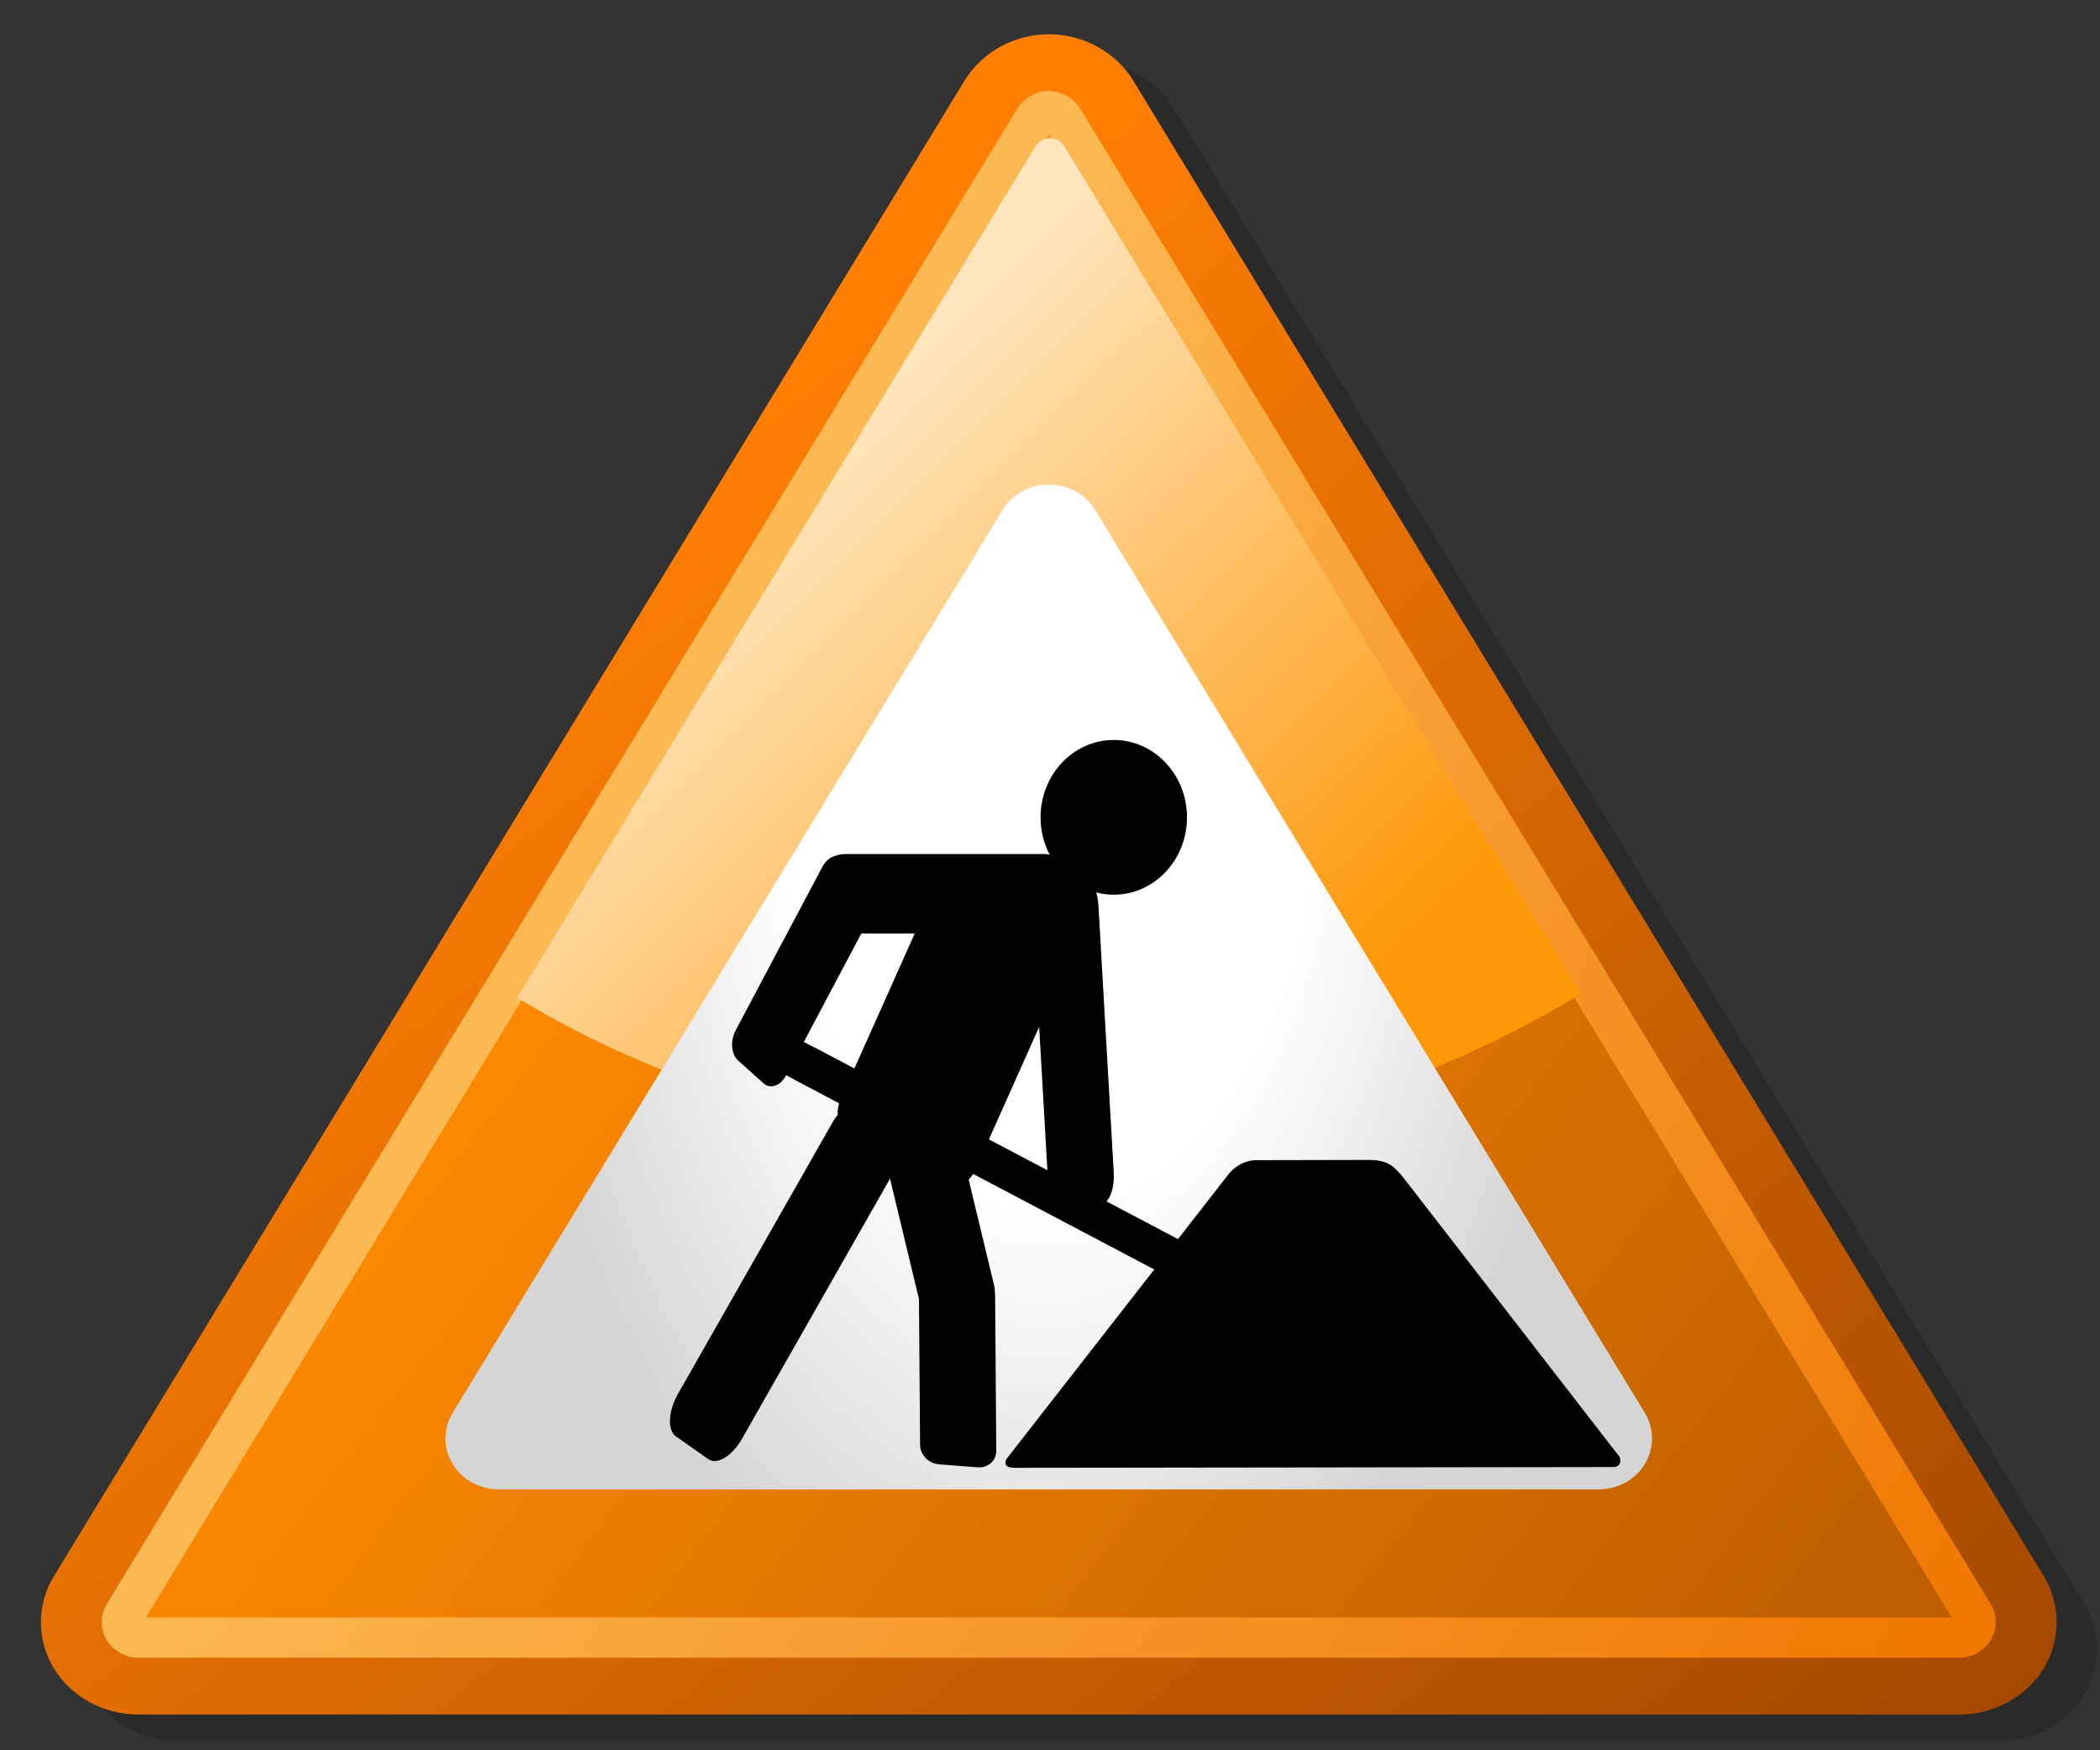
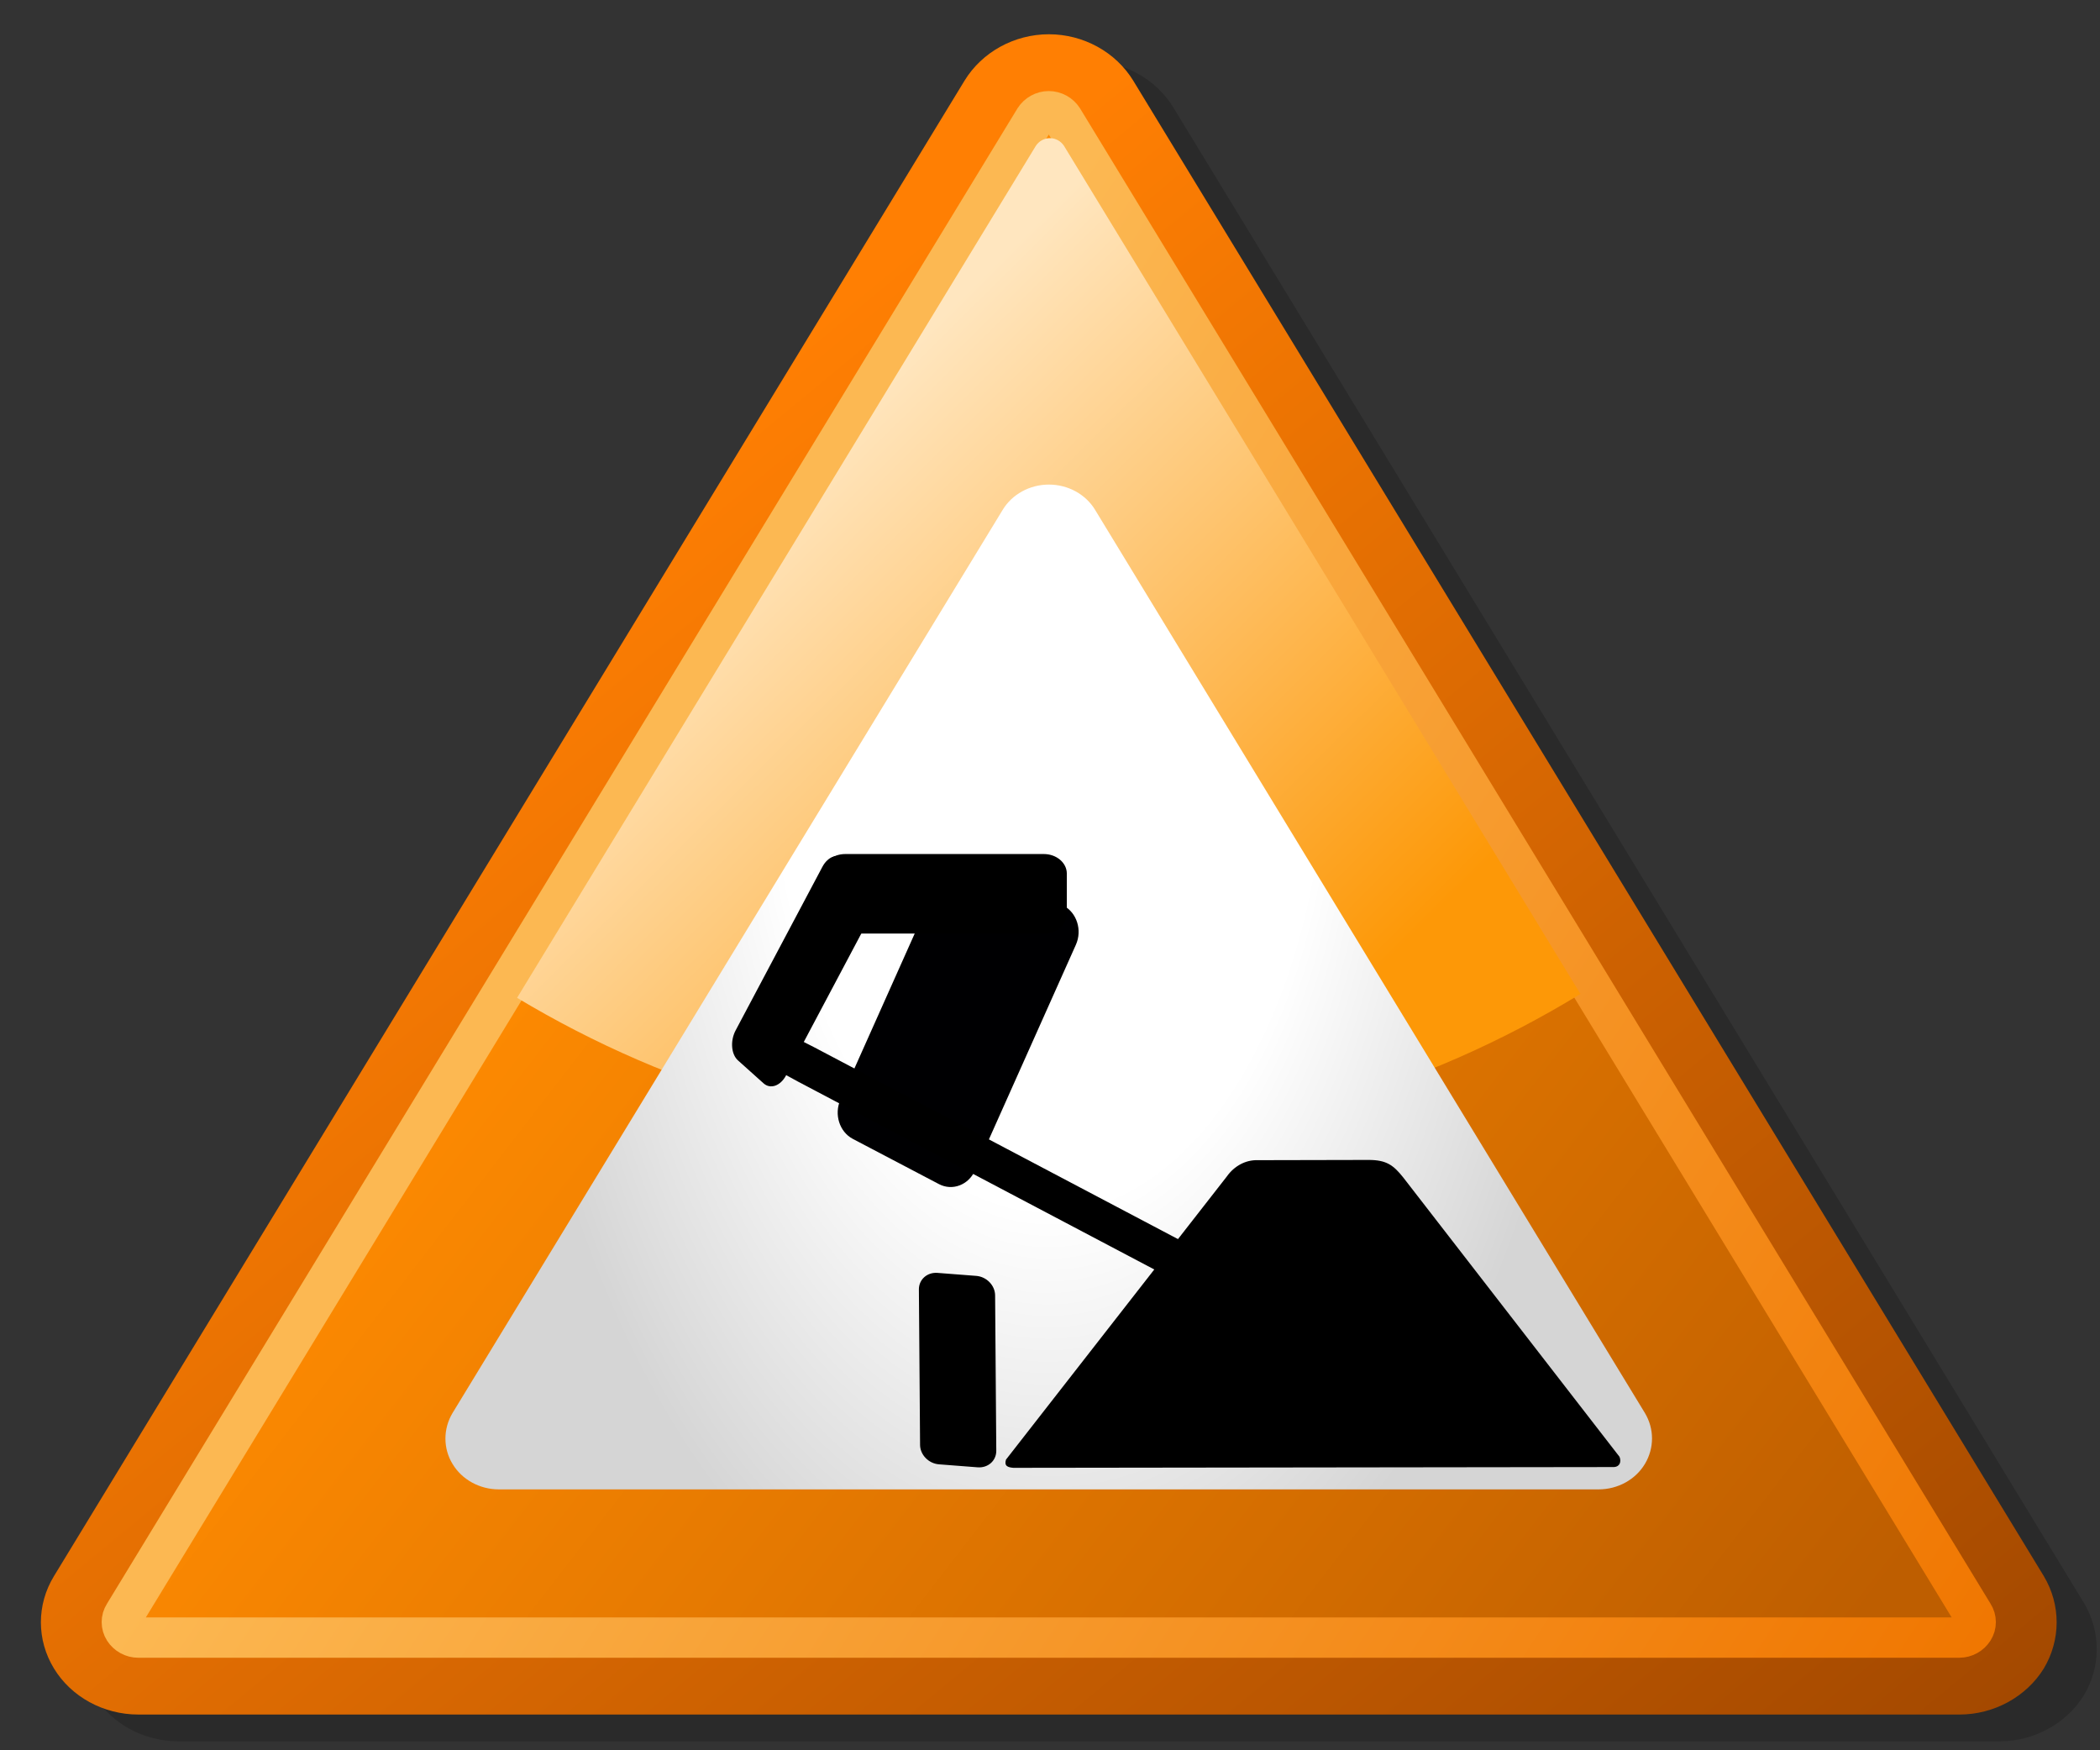
<svg xmlns="http://www.w3.org/2000/svg" xmlns:ns1="http://www.inkscape.org/namespaces/inkscape" xmlns:ns2="http://sodipodi.sourceforge.net/DTD/sodipodi-0.dtd" width="600" height="500" id="svg2" version="1.1" ns1:version="0.47 r22583" ns2:docname="Nuvola_apps_important_orange.svg">
  <rect width="100%" height="100%" fill="#333333" stroke="none" />
  <ns2:namedview pagecolor="#ffffff" bordercolor="#666666" borderopacity="1" objecttolerance="10" gridtolerance="10" guidetolerance="10" ns1:pageopacity="0" ns1:pageshadow="2" ns1:window-width="1280" ns1:window-height="968" id="namedview46" showgrid="false" ns1:zoom="0.944" ns1:cx="326.82878" ns1:cy="257.32392" ns1:window-x="-4" ns1:window-y="-4" ns1:window-maximized="1" ns1:current-layer="svg2" />
  <defs id="defs4">
    <ns1:perspective ns2:type="inkscape:persp3d" ns1:vp_x="0 : 250 : 1" ns1:vp_y="0 : 1000 : 0" ns1:vp_z="600 : 250 : 1" ns1:persp3d-origin="300 : 166.66667 : 1" id="perspective50" />
    <linearGradient x1="187.874" y1="224.6" x2="581.837" y2="483.1" id="g1" gradientUnits="userSpaceOnUse" gradientTransform="matrix(0.96,0,0,0.96,11.681,9.788)">
      <stop stop-color="#fcb852" offset="0" id="stop6" />
      <stop stop-color="#f07600" offset="1" id="stop8" />
    </linearGradient>
    <radialGradient cx="295.471" cy="186.096" r="179.55" id="g2" gradientUnits="userSpaceOnUse" gradientTransform="matrix(0,1.531,-0.877,0,462.749,-245)">
      <stop stop-color="#fff" offset="0" id="stop11" />
      <stop stop-color="#fff" offset="0.5" id="stop13" />
      <stop stop-color="#d5d5d5" offset="1" id="stop15" />
    </radialGradient>
    <linearGradient x1="250.4" y1="101.536" x2="412.094" y2="264.54" id="g3" gradientUnits="userSpaceOnUse" gradientTransform="matrix(0.96,0,0,0.96,11.681,9.788)">
      <stop stop-color="#ffe6bf" offset="0" id="stop18" />
      <stop stop-color="#fd9807" offset="1" id="stop20" />
    </linearGradient>
    <linearGradient x1="41.195" y1="616.477" x2="118.93" y2="527.56" id="g4" gradientUnits="userSpaceOnUse" gradientTransform="matrix(4.557,0,0,-4.315,37.498,2758.519)">
      <stop stop-color="#ff7f03" offset="0" id="stop23" />
      <stop stop-color="#a44900" offset="1" id="stop25" />
    </linearGradient>
    <linearGradient x1="530.81" y1="486.631" x2="174.805" y2="211.23" id="g5" gradientUnits="userSpaceOnUse" gradientTransform="matrix(0.96,0,0,0.96,11.681,9.788)">
      <stop stop-color="#be5e00" offset="0" id="stop28" />
      <stop stop-color="#ff8b01" offset="1" id="stop30" />
    </linearGradient>
    <ns1:perspective id="perspective3639" ns1:persp3d-origin="0.5 : 0.33333333 : 1" ns1:vp_z="1 : 0.5 : 1" ns1:vp_y="0 : 1000 : 0" ns1:vp_x="0 : 0.5 : 1" ns2:type="inkscape:persp3d" />
  </defs>
  <path d="M 287.044,30.685 C 287.044,30.685 26.882,457.887 26.882,457.887 C 21.89,466.047 21.89,476.127 26.882,484.287 C 31.778,492.351 41,497.439 50.979,497.439 L 571.302,497.439 C 581.19,497.439 590.406,492.351 595.398,484.287 C 600.294,476.127 600.294,466.047 595.398,457.887 L 335.236,30.685 C 330.244,22.525 321.028,17.437 311.14,17.437 C 301.252,17.437 292.036,22.525 287.044,30.685 z" fill-opacity="0.178" id="path32" />
  <path d="M 275.586,23.036 C 275.586,23.036 15.425,450.238 15.425,450.238 C 10.433,458.398 10.433,468.478 15.425,476.638 C 20.321,484.702 29.537,489.79 39.521,489.79 L 559.844,489.79 C 569.732,489.79 578.948,484.702 583.94,476.638 C 588.836,468.478 588.836,458.398 583.94,450.238 L 323.779,23.036 C 318.786,14.876 309.57,9.788 299.682,9.788 C 289.794,9.788 280.578,14.876 275.586,23.036 z" fill="url(#g4)" id="path34" />
  <path d="M 299.682,31.772 C 298.05,31.772 296.514,32.636 295.65,33.98 L 165.57,247.581 L 35.489,461.182 C 34.625,462.526 34.625,464.254 35.489,465.598 C 36.353,466.942 37.889,467.806 39.521,467.806 L 559.844,467.806 C 561.476,467.806 563.012,466.942 563.876,465.598 C 564.74,464.254 564.74,462.526 563.876,461.182 L 303.714,33.98 C 302.85,32.636 301.314,31.772 299.682,31.772 z" fill="url(#g5)" id="path36" />
  <path d="M 299.646,31.772 C 298.014,31.772 296.478,32.636 295.614,33.98 L 165.534,247.581 L 35.453,461.182 C 34.589,462.526 34.589,464.254 35.453,465.598 C 36.317,466.942 37.853,467.806 39.485,467.806 L 559.808,467.806 C 561.44,467.806 562.976,466.942 563.84,465.598 C 564.704,464.254 564.704,462.526 563.84,461.182 L 303.678,33.98 C 302.814,32.636 301.278,31.772 299.646,31.772 z" fill="none" stroke="url(#g1)" stroke-width="11.52" stroke-linejoin="round" id="path38" />
  <path d="M 299.751,39.465 C 298.206,39.542 296.765,40.404 295.941,41.685 L 165.861,255.286 L 147.74,285.047 C 191.875,311.54 243.513,326.807 298.701,326.807 C 354.673,326.807 407.009,311.129 451.552,283.937 L 304.011,41.685 C 303.147,40.341 301.623,39.465 299.991,39.465 C 299.915,39.465 299.827,39.461 299.751,39.465 z" fill="url(#g3)" stroke-width="10" stroke-linejoin="round" id="path40" />
  <path d="M 286.434,145.724 L 129.281,403.678 C 126.593,408.19 126.593,413.758 129.281,418.174 C 131.97,422.686 137.058,425.47 142.53,425.47 L 456.74,425.47 C 462.212,425.47 467.3,422.686 469.988,418.174 C 472.676,413.662 472.676,408.19 469.988,403.678 L 312.931,145.724 C 310.243,141.212 305.154,138.428 299.683,138.428 C 294.211,138.428 289.122,141.212 286.434,145.724 z" fill="url(#g2)" id="path42" />
  <g id="g2689" transform="matrix(0.699,0,0,0.699,191.405,211.379)">
    <path id="path633" d="m 385.98,297.154 -245.615,0.316 c -2.224,-0.2 -3.837,-0.708 -2.993,-3.362 l 90.25,-115.688 c 3.12,-4.423 7.83,-6.815 12.567,-6.679 l 45.352,-0.096 c 7.355,-0.004 10.191,2.125 14.238,7.207 l 88.375,114.12 c 0.809,2.007 0.085,4.014 -2.174,4.182 z" />
    <path style="fill:#000002" id="rect613" d="m 125.665,49.226 35.181,18.466 c 5.479,2.876 7.761,10.037 5.099,15.995 l -41.233,92.255 c -2.664,5.959 -9.265,8.458 -14.744,5.582 L 74.787,163.058 c -5.48,-2.876 -7.763,-10.037 -5.1,-15.995 l 41.235,-92.255 c 2.662,-5.959 9.263,-8.458 14.743,-5.582 z" />
    <path id="rect615" d="m 71.647,46.625 h 81.178 c 5.197,0 9.41,3.583 9.41,8 v 16.5 c 0,4.419 -4.214,8 -9.41,8 H 71.647 c -5.198,0 -9.412,-3.581 -9.412,-8 v -16.5 c 0,-4.418 4.214,-8 9.412,-8 z" />
    <path id="rect616" d="M 26.867,118.678 62.324,51.852 c 2.27,-4.279 6.379,-5.715 9.177,-3.206 l 10.45,9.367 c 2.798,2.509 3.227,8.011 0.956,12.291 L 47.45,137.129 c -2.27,4.279 -6.379,5.716 -9.177,3.207 l -10.45,-9.367 c -2.797,-2.509 -3.226,-8.011 -0.956,-12.291 z" />
    <path id="rect617" d="m 59.08,125.656 210.061,110.75 c 13.451,7.091 23.609,14.378 22.689,16.274 l -3.439,7.083 c -0.92,1.896 -12.57,-2.316 -26.02,-9.407 L 52.31,139.606 C 38.859,132.515 28.701,125.228 29.621,123.332 l 3.439,-7.083 c 0.919,-1.896 12.569,2.315 26.02,9.407 z" />
-     <path id="rect618" d="M 154.473,179.08 148.206,69.709 c -0.401,-7.003 2.244,-12.909 5.907,-13.192 l 13.682,-1.056 c 3.665,-0.283 6.96,5.166 7.361,12.169 l 6.267,109.369 c 0.401,7.003 -2.244,12.909 -5.907,13.192 l -13.682,1.055 c -3.665,0.285 -6.96,-5.163 -7.361,-12.166 z" />
-     <ellipse d="m 211.352,31.625 c 0,17.461 -13.397,31.616 -29.924,31.616 -16.527,0 -29.924,-14.155 -29.924,-31.616 0,-17.461 13.397,-31.616 29.924,-31.616 16.527,0 29.924,14.155 29.924,31.616 z" id="path619" ns2:cx="181.42799" ns2:cy="31.625" ns2:rx="29.924" ns2:ry="31.615999" cx="181.428" cy="31.625" rx="29.924" ry="31.616" />
-     <path id="rect621" d="M 101.8,228.479 86.97,166.867 c -0.949,-3.946 1.674,-7.725 5.86,-8.441 l 15.63,-2.678 c 4.186,-0.716 8.349,1.9 9.299,5.846 l 14.829,61.612 c 0.949,3.946 -1.673,7.725 -5.858,8.441 l -15.632,2.678 c -4.187,0.717 -8.349,-1.901 -9.298,-5.846 z" />
    <path id="rect622" d="m 102.249,288.088 -0.482,-63.512 c -0.031,-4.066 3.379,-7.098 7.613,-6.771 l 15.816,1.222 c 4.236,0.327 7.694,3.888 7.725,7.955 l 0.48,63.51 c 0.031,4.067 -3.377,7.098 -7.612,6.771 l -15.817,-1.22 c -4.234,-0.326 -7.692,-3.889 -7.723,-7.955 z" />
-     <path id="rect623" d="M 3.303,267.255 66.234,156.703 c 4.029,-7.079 10.177,-10.791 13.73,-8.292 l 13.268,9.335 c 3.552,2.499 3.165,10.265 -0.864,17.343 L 29.436,285.641 c -4.029,7.079 -10.177,10.791 -13.729,8.292 L 2.44,284.598 c -3.553,-2.499 -3.167,-10.265 0.863,-17.343 z" />
  </g>
</svg>